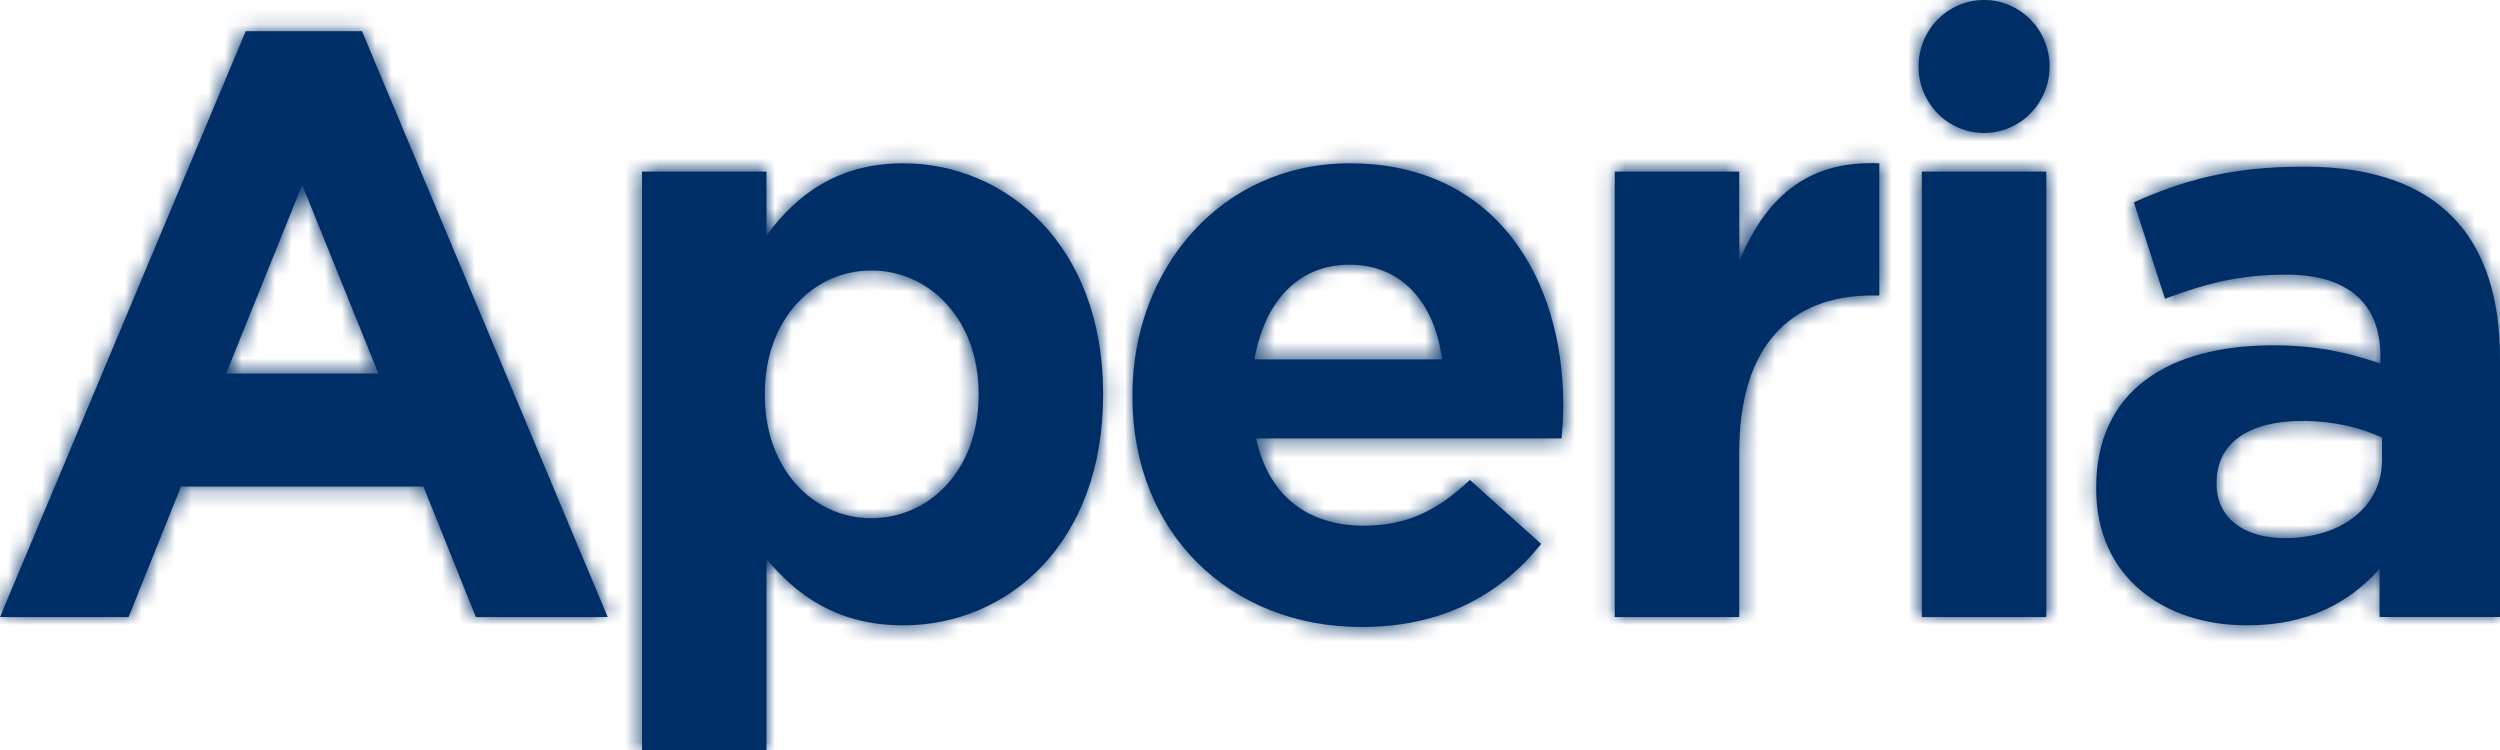
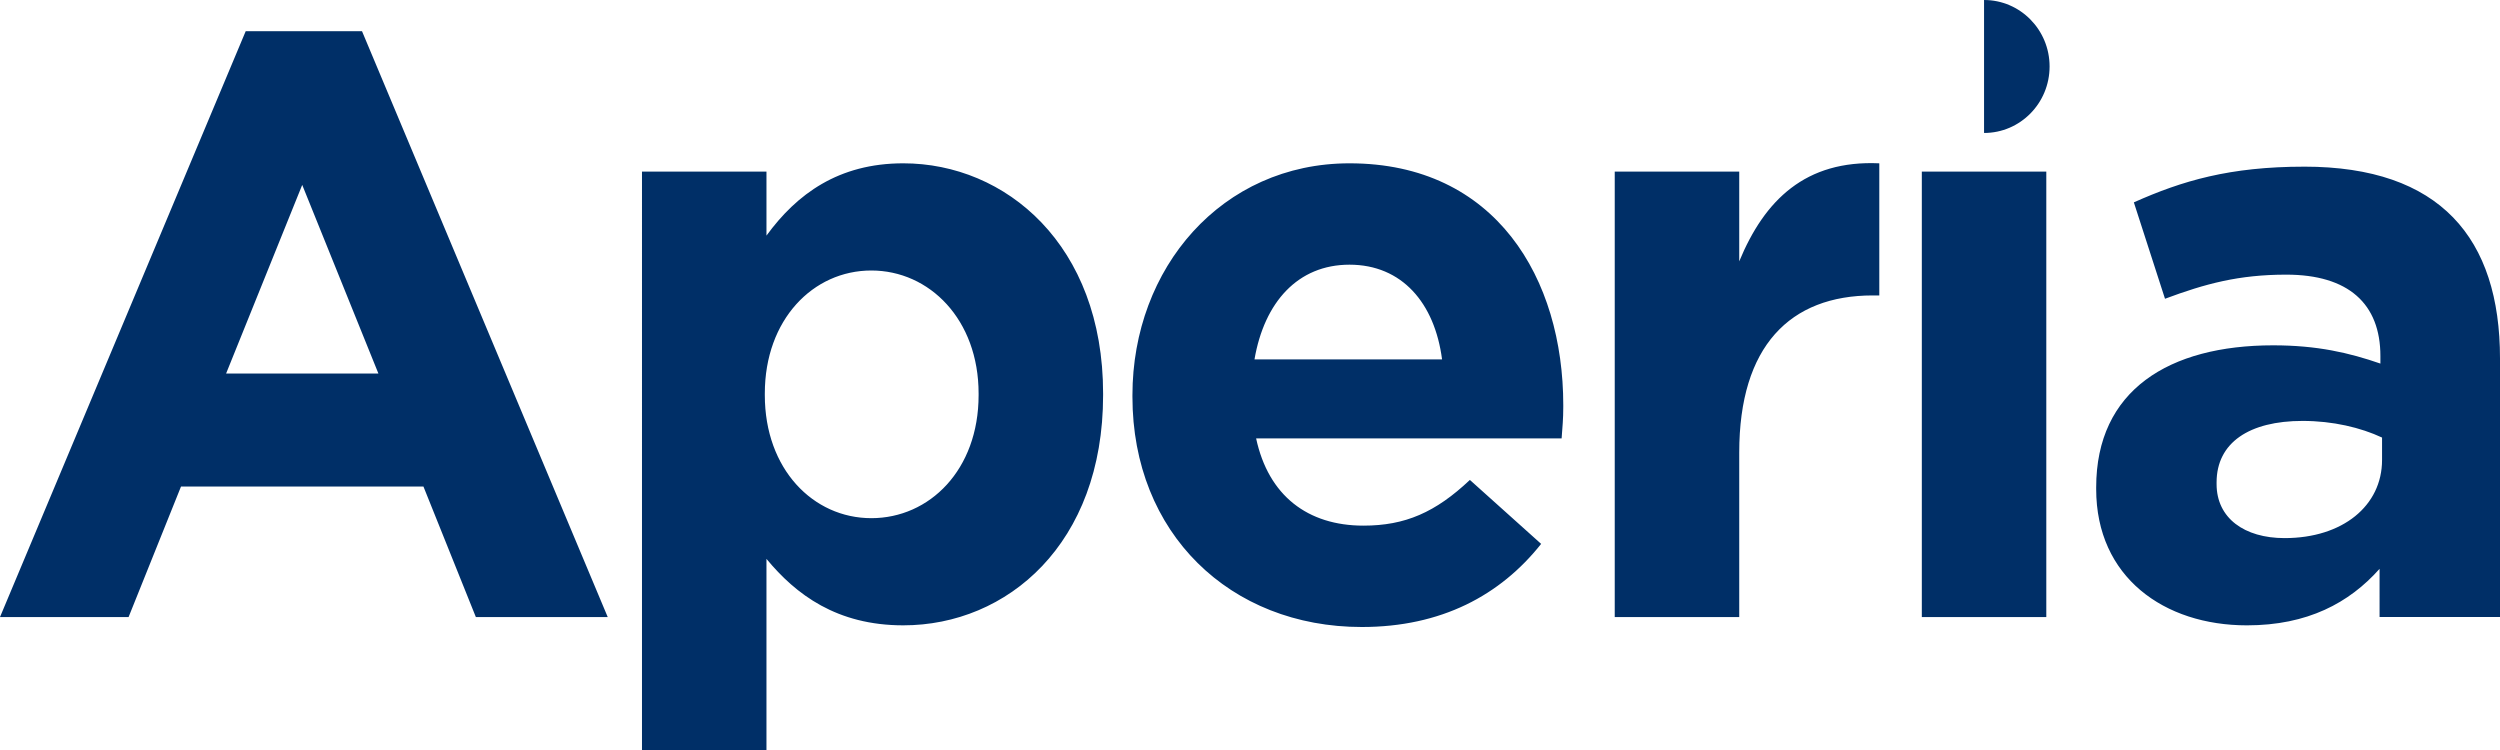
<svg xmlns="http://www.w3.org/2000/svg" xmlns:xlink="http://www.w3.org/1999/xlink" width="150" height="45" viewBox="0 0 150 45">
  <defs>
-     <path d="M54.195 9.799c6.144 0 11.991 4.887 11.991 13.81v.1c0 8.924-5.749 13.811-11.991 13.811-3.98 0-6.437-1.844-8.207-3.988V45h-7.469V10.297h7.469v3.84c1.817-2.494 4.326-4.338 8.207-4.338zm26.774 0c8.796 0 12.827 6.931 12.827 14.508v.1c0 .75-.048 1.199-.099 1.896h-18.33c.738 3.44 3.097 5.235 6.44 5.235 2.505 0 4.323-.797 6.386-2.742l4.275 3.837c-2.454 3.091-5.994 4.987-10.76 4.987-7.914 0-13.762-5.633-13.762-13.81v-.1c0-7.629 5.358-13.911 13.023-13.911zm57.284.2c8.16 0 11.747 4.287 11.747 11.518v15.505h-7.226V34.13c-1.818 2.045-4.324 3.391-7.959 3.391-4.966 0-9.044-2.89-9.044-8.177v-.1c0-5.834 4.374-8.524 10.616-8.524 2.653 0 4.569.449 6.437 1.095v-.449c0-3.14-1.916-4.887-5.65-4.887-2.852 0-4.867.55-7.274 1.447l-1.869-5.784c2.9-1.295 5.75-2.142 10.222-2.142zM21.72 1.87l14.743 35.152h-7.912l-3.144-7.829H10.86l-3.145 7.83H0L14.743 1.87h6.978zM112.758 9.8v7.926h-.394c-4.963 0-8.01 3.042-8.01 9.424v9.874h-7.47V10.297h7.47v5.384c1.524-3.689 3.98-6.082 8.404-5.882zm10.02.498v26.726h-7.469V10.297h7.469zm15.377 14.957c-3.193 0-5.16 1.298-5.16 3.691v.1c0 2.044 1.67 3.24 4.08 3.24 3.49 0 5.848-1.944 5.848-4.686v-1.347c-1.279-.598-2.95-.998-4.768-.998zM52.278 16.23c-3.489 0-6.389 2.942-6.389 7.38v.1c0 4.437 2.9 7.38 6.39 7.38 3.489 0 6.437-2.894 6.437-7.38v-.1c0-4.438-2.948-7.38-6.438-7.38zm-34.145-5.136-4.568 11.32h9.14l-4.572-11.32zm62.836 4.787c-3.094 0-5.11 2.244-5.7 5.684h11.255c-.442-3.391-2.41-5.684-5.555-5.684zM119.043 0c2.172 0 3.932 1.786 3.932 3.989s-1.76 3.989-3.932 3.989c-2.171 0-3.932-1.786-3.932-3.99 0-2.202 1.76-3.988 3.932-3.988z" id="hbt73utt7a" />
-   </defs>
+     </defs>
  <g fill="none" fill-rule="evenodd">
-     <path d="M54.195 9.799c6.144 0 11.991 4.887 11.991 13.81v.1c0 8.924-5.749 13.811-11.991 13.811-3.98 0-6.437-1.844-8.207-3.988V45h-7.469V10.297h7.469v3.84c1.817-2.494 4.326-4.338 8.207-4.338zm26.774 0c8.796 0 12.827 6.931 12.827 14.508v.1c0 .75-.048 1.199-.099 1.896h-18.33c.738 3.44 3.097 5.235 6.44 5.235 2.505 0 4.323-.797 6.386-2.742l4.275 3.837c-2.454 3.091-5.994 4.987-10.76 4.987-7.914 0-13.762-5.633-13.762-13.81v-.1c0-7.629 5.358-13.911 13.023-13.911zm57.284.2c8.16 0 11.747 4.287 11.747 11.518v15.505h-7.226V34.13c-1.818 2.045-4.324 3.391-7.959 3.391-4.966 0-9.044-2.89-9.044-8.177v-.1c0-5.834 4.374-8.524 10.616-8.524 2.653 0 4.569.449 6.437 1.095v-.449c0-3.14-1.916-4.887-5.65-4.887-2.852 0-4.867.55-7.274 1.447l-1.869-5.784c2.9-1.295 5.75-2.142 10.222-2.142zM21.72 1.87l14.743 35.152h-7.912l-3.144-7.829H10.86l-3.145 7.83H0L14.743 1.87h6.978zM112.758 9.8v7.926h-.394c-4.963 0-8.01 3.042-8.01 9.424v9.874h-7.47V10.297h7.47v5.384c1.524-3.689 3.98-6.082 8.404-5.882zm10.02.498v26.726h-7.469V10.297h7.469zm15.377 14.957c-3.193 0-5.16 1.298-5.16 3.691v.1c0 2.044 1.67 3.24 4.08 3.24 3.49 0 5.848-1.944 5.848-4.686v-1.347c-1.279-.598-2.95-.998-4.768-.998zM52.278 16.23c-3.489 0-6.389 2.942-6.389 7.38v.1c0 4.437 2.9 7.38 6.39 7.38 3.489 0 6.437-2.894 6.437-7.38v-.1c0-4.438-2.948-7.38-6.438-7.38zm-34.145-5.136-4.568 11.32h9.14l-4.572-11.32zm62.836 4.787c-3.094 0-5.11 2.244-5.7 5.684h11.255c-.442-3.391-2.41-5.684-5.555-5.684zM119.043 0c2.172 0 3.932 1.786 3.932 3.989s-1.76 3.989-3.932 3.989c-2.171 0-3.932-1.786-3.932-3.99 0-2.202 1.76-3.988 3.932-3.988z" fill="#002F67" fill-rule="nonzero" />
+     <path d="M54.195 9.799c6.144 0 11.991 4.887 11.991 13.81v.1c0 8.924-5.749 13.811-11.991 13.811-3.98 0-6.437-1.844-8.207-3.988V45h-7.469V10.297h7.469v3.84c1.817-2.494 4.326-4.338 8.207-4.338zm26.774 0c8.796 0 12.827 6.931 12.827 14.508v.1c0 .75-.048 1.199-.099 1.896h-18.33c.738 3.44 3.097 5.235 6.44 5.235 2.505 0 4.323-.797 6.386-2.742l4.275 3.837c-2.454 3.091-5.994 4.987-10.76 4.987-7.914 0-13.762-5.633-13.762-13.81v-.1c0-7.629 5.358-13.911 13.023-13.911zm57.284.2c8.16 0 11.747 4.287 11.747 11.518v15.505h-7.226V34.13c-1.818 2.045-4.324 3.391-7.959 3.391-4.966 0-9.044-2.89-9.044-8.177v-.1c0-5.834 4.374-8.524 10.616-8.524 2.653 0 4.569.449 6.437 1.095v-.449c0-3.14-1.916-4.887-5.65-4.887-2.852 0-4.867.55-7.274 1.447l-1.869-5.784c2.9-1.295 5.75-2.142 10.222-2.142zM21.72 1.87l14.743 35.152h-7.912l-3.144-7.829H10.86l-3.145 7.83H0L14.743 1.87h6.978zM112.758 9.8v7.926h-.394c-4.963 0-8.01 3.042-8.01 9.424v9.874h-7.47V10.297h7.47v5.384c1.524-3.689 3.98-6.082 8.404-5.882zm10.02.498v26.726h-7.469V10.297h7.469zm15.377 14.957c-3.193 0-5.16 1.298-5.16 3.691v.1c0 2.044 1.67 3.24 4.08 3.24 3.49 0 5.848-1.944 5.848-4.686v-1.347c-1.279-.598-2.95-.998-4.768-.998zM52.278 16.23c-3.489 0-6.389 2.942-6.389 7.38v.1c0 4.437 2.9 7.38 6.39 7.38 3.489 0 6.437-2.894 6.437-7.38v-.1c0-4.438-2.948-7.38-6.438-7.38zm-34.145-5.136-4.568 11.32h9.14l-4.572-11.32zm62.836 4.787c-3.094 0-5.11 2.244-5.7 5.684h11.255c-.442-3.391-2.41-5.684-5.555-5.684zM119.043 0c2.172 0 3.932 1.786 3.932 3.989s-1.76 3.989-3.932 3.989z" fill="#002F67" fill-rule="nonzero" />
    <g>
      <mask id="pudj6t4a6b" fill="#fff">
        <use xlink:href="#hbt73utt7a" />
      </mask>
      <g mask="url(#pudj6t4a6b)" fill="#002F67" fill-rule="nonzero">
-         <path d="M0 0h150.798v45H0z" />
-       </g>
+         </g>
    </g>
  </g>
</svg>